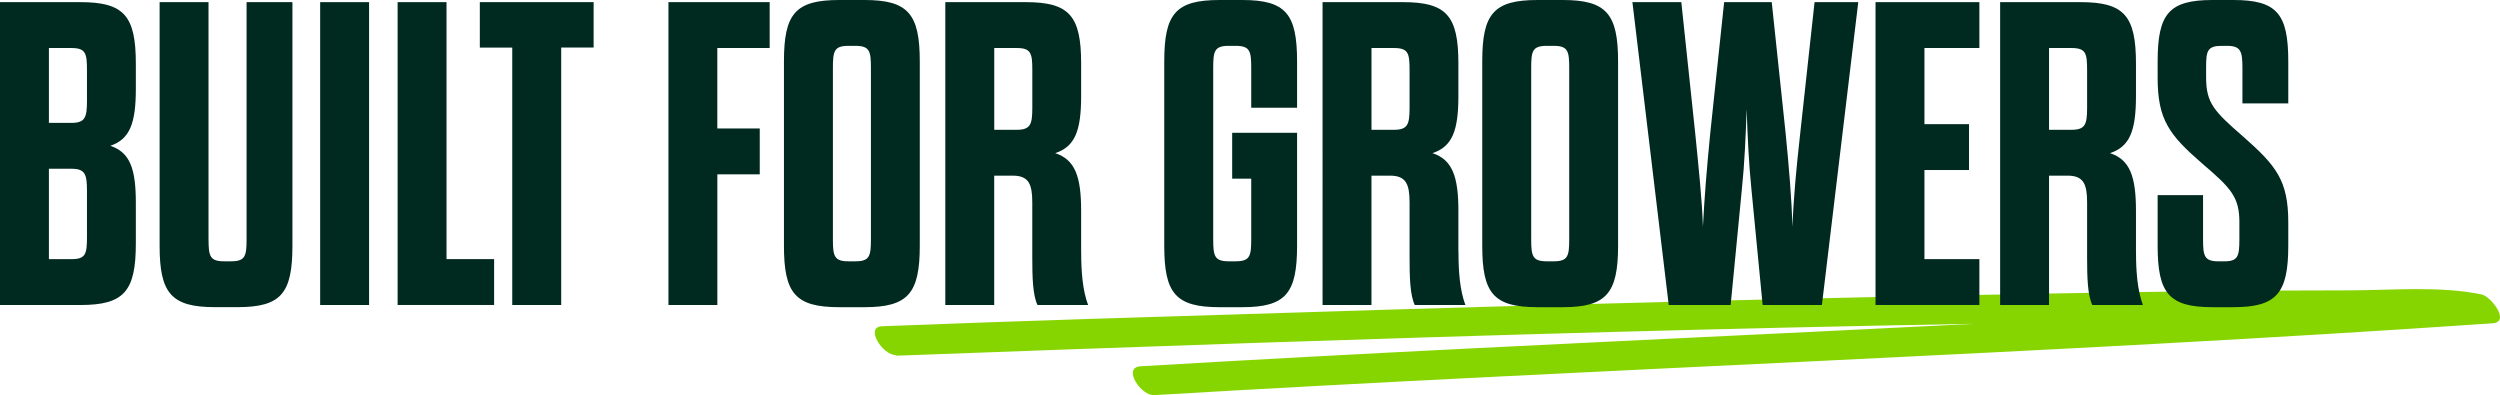
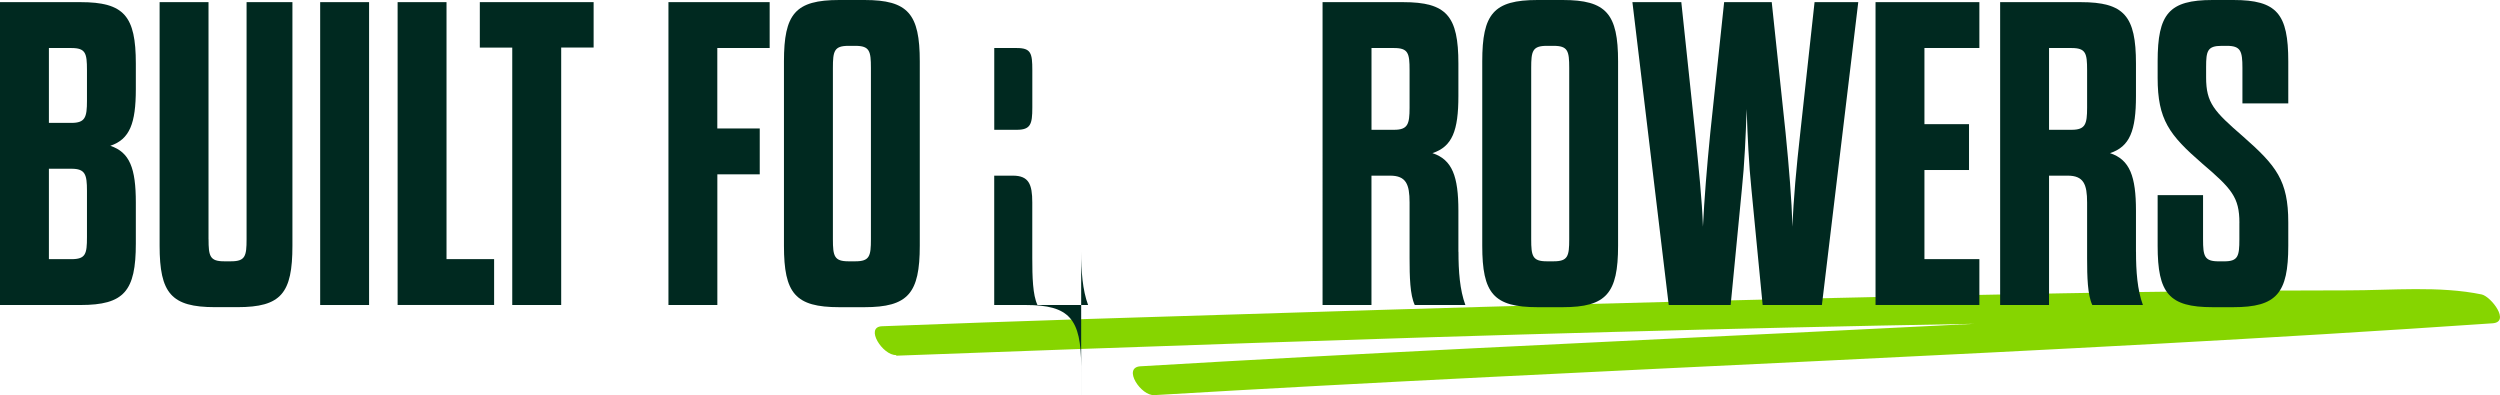
<svg xmlns="http://www.w3.org/2000/svg" id="Layer_1" data-name="Layer 1" viewBox="0 0 629.82 99.55">
  <defs>
    <style>
      .cls-1 {
        fill: #002920;
      }

      .cls-2 {
        isolation: isolate;
      }

      .cls-3 {
        fill: #86d500;
      }
    </style>
  </defs>
  <g id="Group_11864" data-name="Group 11864">
    <path id="Underline" class="cls-3" d="M225.78,89.61c119.91-4.45,240.12-8.45,360.04-9.04,12.9,0,29.5-1.63,41.21.89l-2.67-7.26c-112.21,7.71-224.71,11.41-337.06,18.08-4.6.3.15,7.56,3.56,7.26,112.36-6.67,224.86-10.38,337.06-18.09,4.6-.3-.3-6.67-2.67-7.26-10.67-2.22-22.82-1.04-33.65-1.04-24.01,0-47.88.3-71.89.74-64.92,1.19-129.8,2.82-194.62,4.89-34.24,1.04-68.63,2.07-102.87,3.41-4.45.15.15,7.41,3.56,7.26h0v.15Z" />
    <g id="BUILT_FOR_GROWERS" data-name="BUILT FOR GROWERS" class="cls-2">
      <g class="cls-2">
        <path class="cls-1" d="M0,.54h20.27c11.01,0,13.95,3.49,13.95,15.48v6.43c0,8.61-1.53,12.64-6.43,14.28,4.9,1.63,6.43,5.67,6.43,14.28v10.35c0,11.99-2.94,15.48-13.95,15.48H0V.54ZM21.91,17.66c0-4.25-.33-5.56-3.92-5.56h-5.67v18.86h5.67c3.49,0,3.92-1.42,3.92-5.56v-7.74ZM12.32,42.51v22.78h5.67c3.6,0,3.92-1.31,3.92-5.56v-11.66c0-4.14-.44-5.56-3.92-5.56h-5.67Z" />
        <path class="cls-1" d="M52.54,60.27c0,4.25.33,5.56,3.92,5.56h1.74c3.6,0,3.92-1.31,3.92-5.56V.54h11.55v61.36c0,11.99-2.83,15.48-13.84,15.48h-5.67c-11.01,0-13.95-3.49-13.95-15.48V.54h12.32v59.73Z" />
        <path class="cls-1" d="M80.66.54h12.32v76.3h-12.32V.54Z" />
        <path class="cls-1" d="M100.17.54h12.32v64.74h11.99v11.55h-24.31V.54Z" />
        <path class="cls-1" d="M129.05,76.84V11.99h-8.17V.54h28.67v11.44h-8.17v64.85h-12.32Z" />
        <path class="cls-1" d="M180.72,32.37h10.68v11.55h-10.68v32.92h-12.32V.54h25.5v11.55h-13.19v20.27Z" />
        <path class="cls-1" d="M197.5,15.48c0-11.99,2.83-15.48,13.95-15.48h6.32c11.01,0,13.95,3.49,13.95,15.48v46.43c0,11.99-2.94,15.48-13.95,15.48h-6.32c-11.12,0-13.95-3.49-13.95-15.48V15.48ZM219.41,17.11c0-4.25-.33-5.56-3.92-5.56h-1.74c-3.6,0-3.92,1.31-3.92,5.56v43.16c0,4.25.33,5.56,3.92,5.56h1.74c3.6,0,3.92-1.31,3.92-5.56V17.11Z" />
-         <path class="cls-1" d="M272.38,63.43c0,4.9.33,9.59,1.74,13.41h-12.75c-1.2-2.51-1.31-7.08-1.31-11.88v-13.95c0-4.58-.87-6.76-4.9-6.76h-4.69v32.59h-12.32V.54h20.27c11.01,0,13.95,3.49,13.95,15.48v8.17c0,8.72-1.53,12.75-6.54,14.39,5.01,1.63,6.54,5.89,6.54,14.5v10.35ZM260.07,17.66c0-4.25-.33-5.56-3.92-5.56h-5.67v20.6h5.67c3.49,0,3.92-1.42,3.92-5.56v-9.48Z" />
-         <path class="cls-1" d="M310.42,33.46h16.35v28.45c0,11.99-2.83,15.48-13.84,15.48h-5.67c-11.12,0-13.95-3.49-13.95-15.48V15.48c0-11.99,2.83-15.48,13.95-15.48h5.67c11.01,0,13.84,3.49,13.84,15.48v11.66h-11.55v-10.03c0-4.25-.33-5.56-3.92-5.56h-1.74c-3.6,0-3.92,1.31-3.92,5.56v43.16c0,4.25.33,5.56,3.92,5.56h1.74c3.6,0,3.92-1.31,3.92-5.56v-15.26h-4.8v-11.55Z" />
+         <path class="cls-1" d="M272.38,63.43c0,4.9.33,9.59,1.74,13.41h-12.75c-1.2-2.51-1.31-7.08-1.31-11.88v-13.95c0-4.58-.87-6.76-4.9-6.76h-4.69v32.59h-12.32h20.27c11.01,0,13.95,3.49,13.95,15.48v8.17c0,8.72-1.53,12.75-6.54,14.39,5.01,1.63,6.54,5.89,6.54,14.5v10.35ZM260.07,17.66c0-4.25-.33-5.56-3.92-5.56h-5.67v20.6h5.67c3.49,0,3.92-1.42,3.92-5.56v-9.48Z" />
        <path class="cls-1" d="M367.43,63.43c0,4.9.33,9.59,1.74,13.41h-12.75c-1.2-2.51-1.31-7.08-1.31-11.88v-13.95c0-4.58-.87-6.76-4.91-6.76h-4.69v32.59h-12.32V.54h20.27c11.01,0,13.95,3.49,13.95,15.48v8.17c0,8.72-1.53,12.75-6.54,14.39,5.01,1.63,6.54,5.89,6.54,14.5v10.35ZM355.11,17.66c0-4.25-.33-5.56-3.92-5.56h-5.67v20.6h5.67c3.49,0,3.92-1.42,3.92-5.56v-9.48Z" />
        <path class="cls-1" d="M373.42,15.48c0-11.99,2.83-15.48,13.95-15.48h6.32c11.01,0,13.95,3.49,13.95,15.48v46.43c0,11.99-2.94,15.48-13.95,15.48h-6.32c-11.12,0-13.95-3.49-13.95-15.48V15.48ZM395.33,17.11c0-4.25-.33-5.56-3.92-5.56h-1.74c-3.6,0-3.92,1.31-3.92,5.56v43.16c0,4.25.33,5.56,3.92,5.56h1.74c3.6,0,3.92-1.31,3.92-5.56V17.11Z" />
        <path class="cls-1" d="M435.99,76.84h-15.59L411.25.54h12.32l3.49,32.92c.87,8.72,1.74,16.89,1.96,23.65.33-6.76.98-14.93,1.85-23.65l3.49-32.92h11.99l3.49,32.92c.87,8.72,1.53,16.89,1.74,23.65.22-6.76.98-14.93,1.96-23.65l3.6-32.92h11.01l-9.16,76.3h-14.93l-2.83-29.21c-.65-6.21-.98-13.52-1.2-20.16-.22,6.65-.54,13.95-1.2,20.16l-2.83,29.21Z" />
        <path class="cls-1" d="M484.82,31.28h11.23v11.55h-11.23v22.45h13.84v11.55h-26.16V.54h26.16v11.55h-13.84v19.18Z" />
        <path class="cls-1" d="M538.12,63.43c0,4.9.33,9.59,1.74,13.41h-12.75c-1.2-2.51-1.31-7.08-1.31-11.88v-13.95c0-4.58-.87-6.76-4.9-6.76h-4.69v32.59h-12.32V.54h20.27c11.01,0,13.95,3.49,13.95,15.48v8.17c0,8.72-1.53,12.75-6.54,14.39,5.01,1.63,6.54,5.89,6.54,14.5v10.35ZM525.8,17.66c0-4.25-.33-5.56-3.92-5.56h-5.67v20.6h5.67c3.49,0,3.92-1.42,3.92-5.56v-9.48Z" />
        <path class="cls-1" d="M564.17,56.13c0-6.43-1.96-8.61-9.37-14.93-8.28-7.19-11.23-11.01-11.23-21.58v-4.14c0-11.99,2.83-15.48,13.84-15.48h5.23c11.01,0,13.84,3.49,13.84,15.48v10.57h-11.55v-8.94c0-4.25-.44-5.56-3.92-5.56h-1.31c-3.6,0-3.92,1.31-3.92,5.34v2.62c0,6.43,1.96,8.5,9.37,14.93,8.28,7.3,11.33,11.01,11.33,21.58v5.89c0,11.99-2.94,15.48-13.84,15.48h-5.23c-11.01,0-13.84-3.49-13.84-15.48v-12.75h11.44v11.12c0,4.25.33,5.56,3.92,5.56h1.42c3.49,0,3.81-1.31,3.81-5.56v-4.14Z" />
      </g>
    </g>
  </g>
</svg>